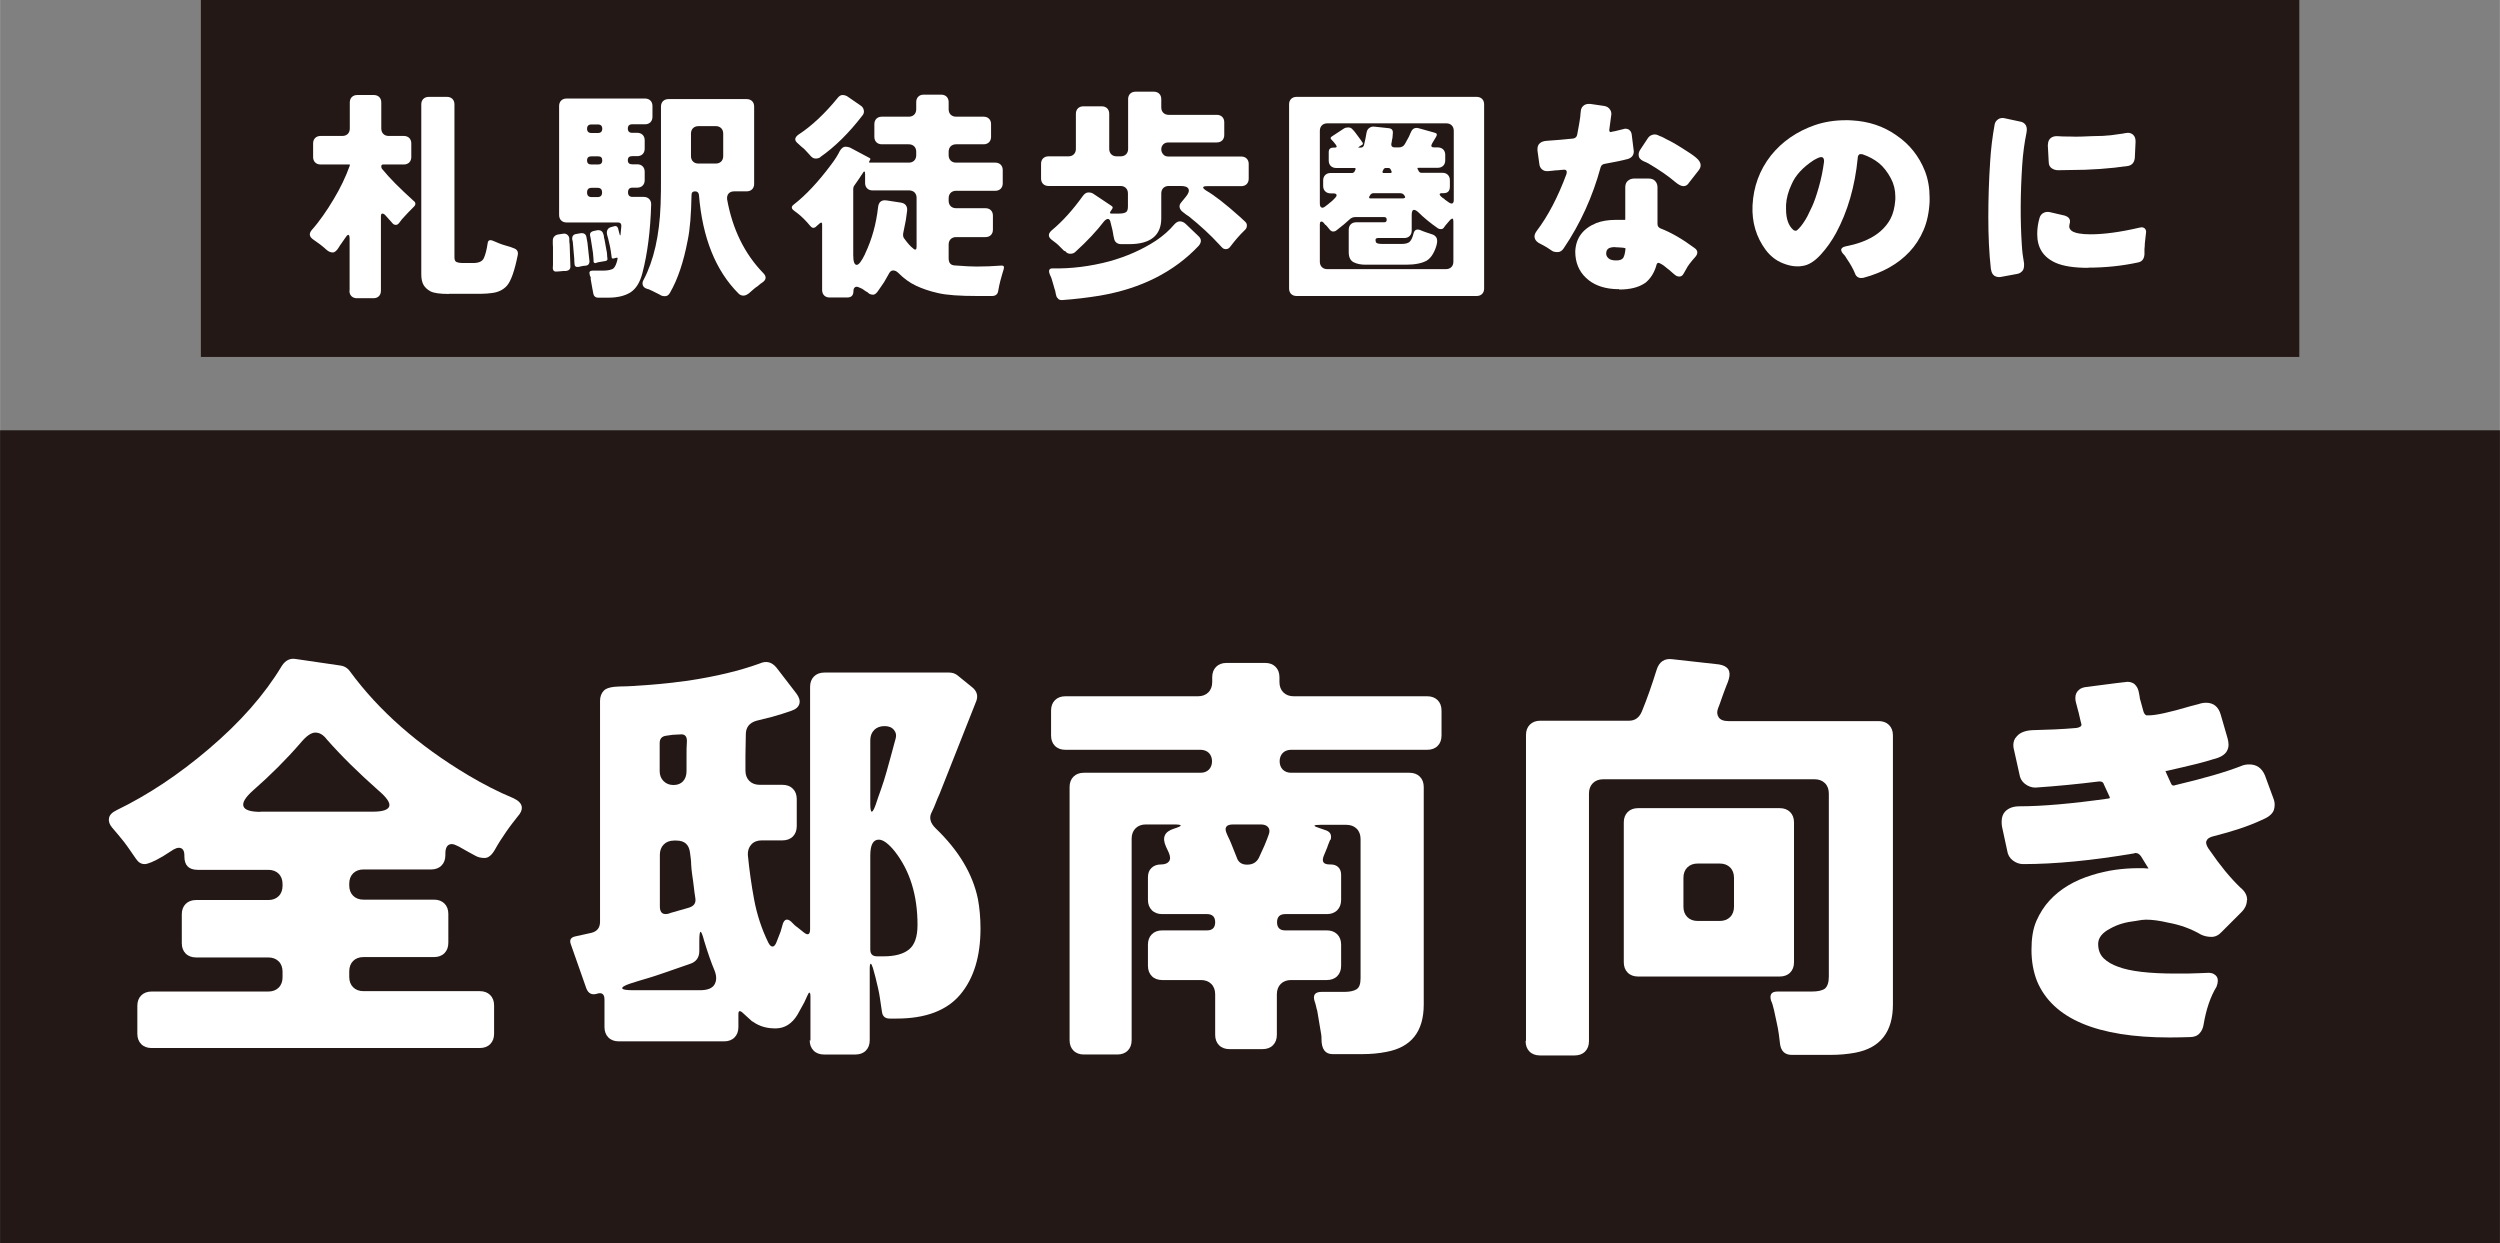
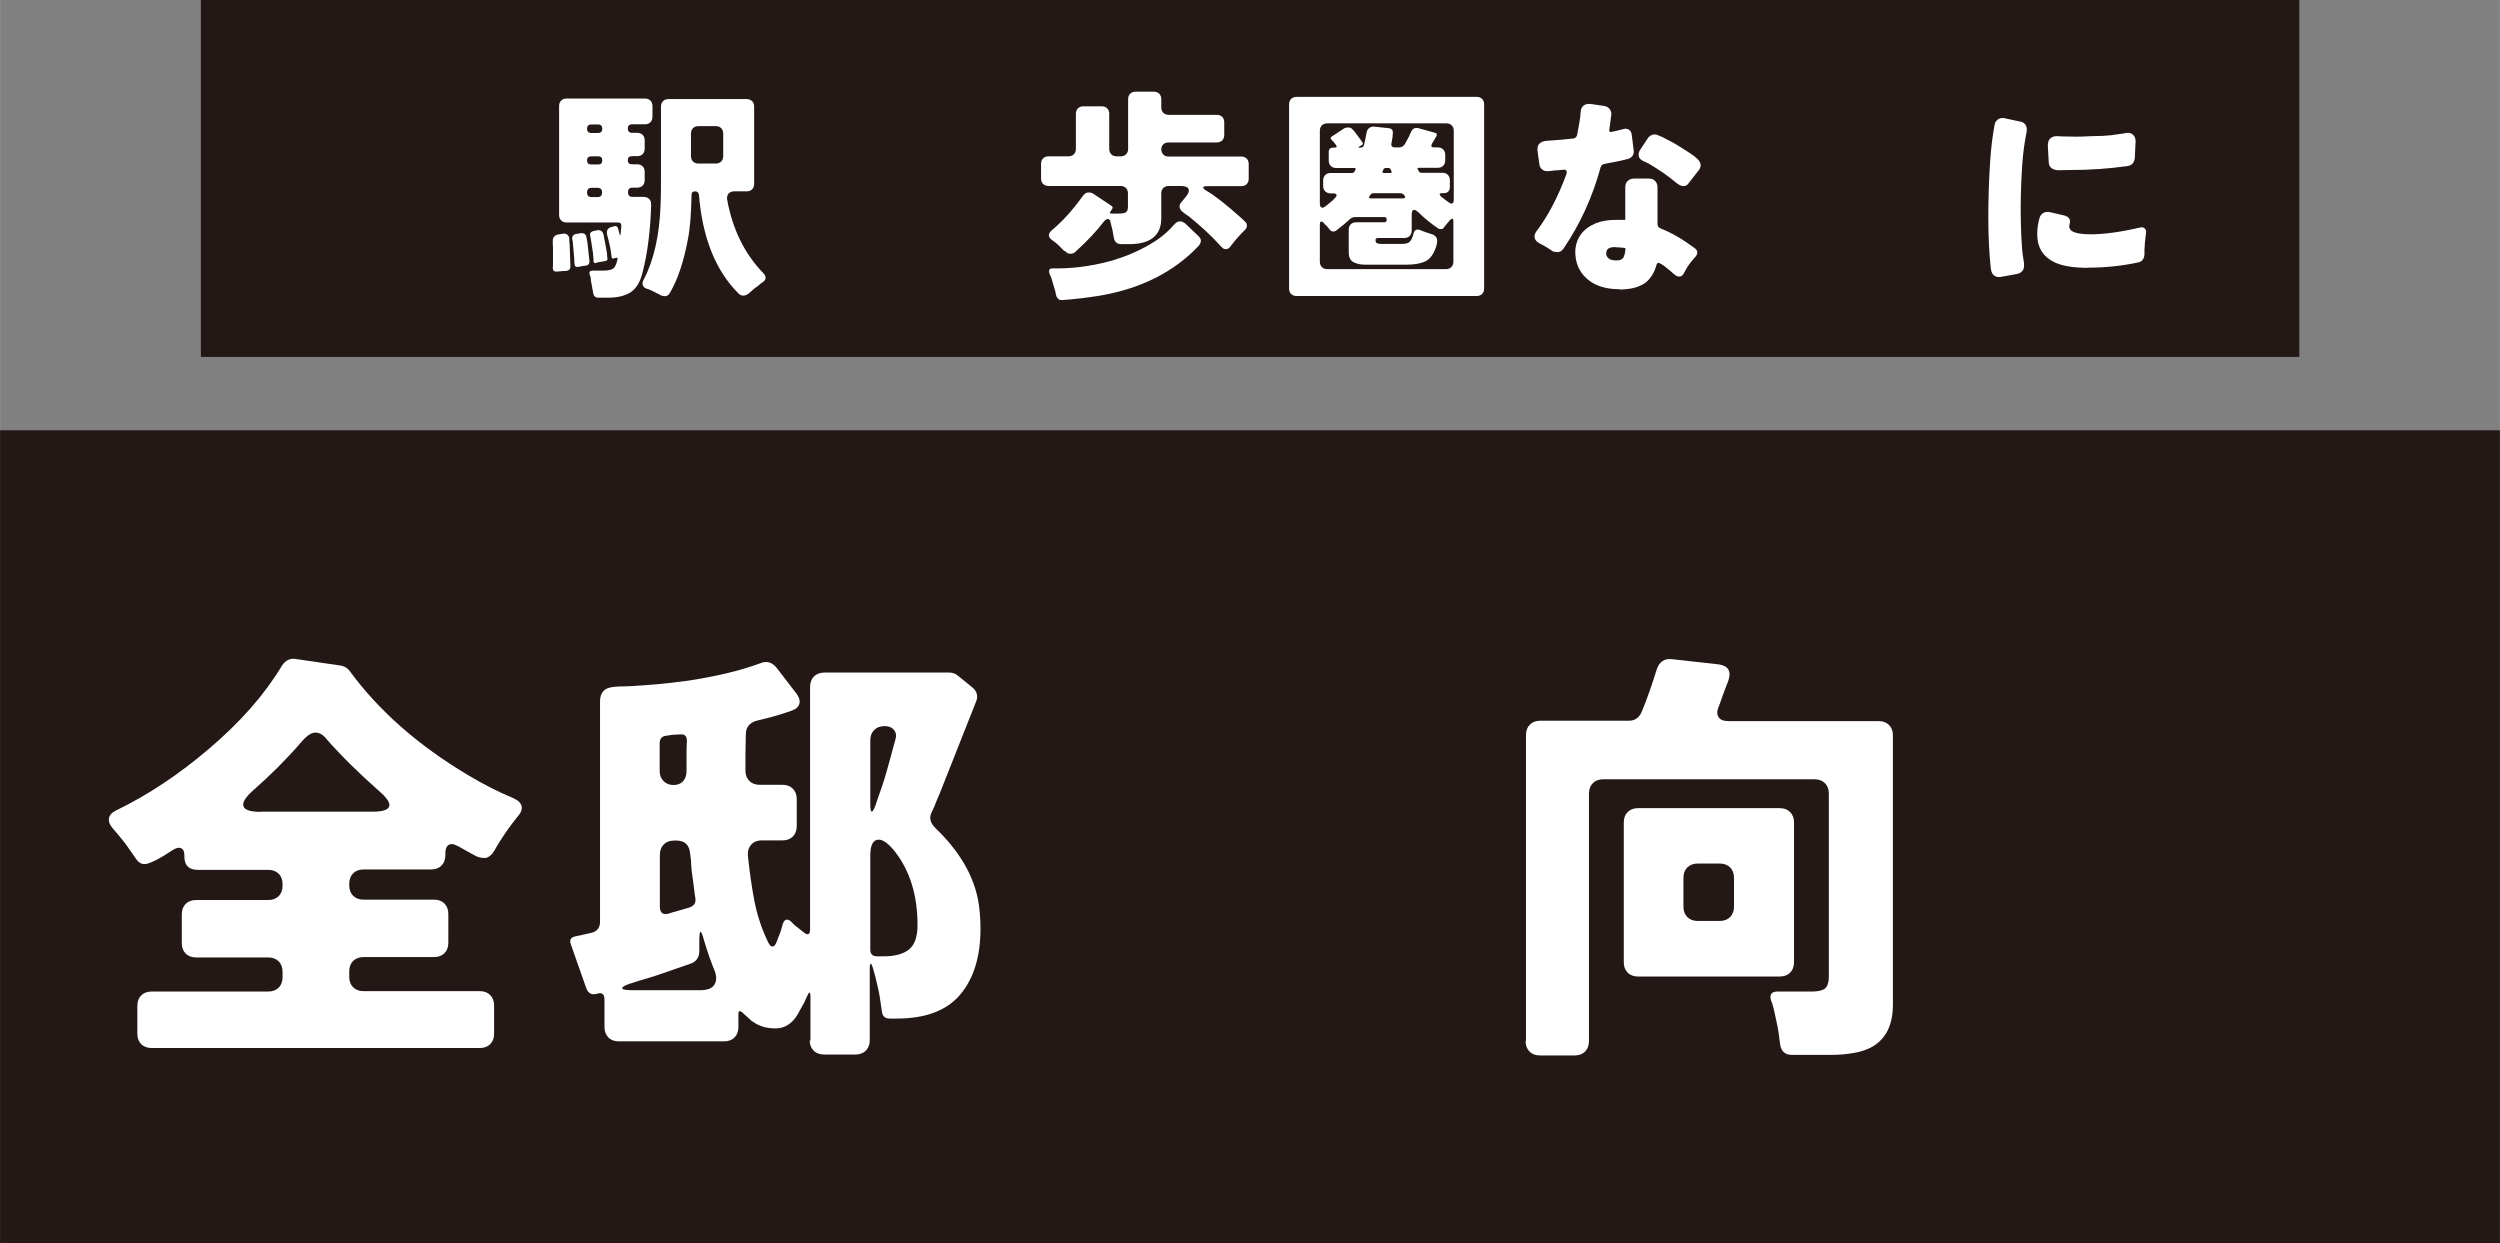
<svg xmlns="http://www.w3.org/2000/svg" id="_レイヤー_2" data-name="レイヤー_2" width="47.61mm" height="23.68mm" viewBox="0 0 134.96 67.13">
  <rect x="0" y="0" width="134.96" height="67.13" fill="#808080" stroke="none" />
  <defs>
    <style>
      .cls-1 {
        fill: #231815;
      }

      .cls-2 {
        fill: #fff;
      }
    </style>
  </defs>
  <g id="_レイヤー_1-2" data-name="レイヤー_1">
    <rect class="cls-1" x="10.84" width="113.29" height="19.27" />
    <rect class="cls-1" y="23.23" width="134.96" height="43.9" />
    <g>
      <path class="cls-2" d="M7.41,55.83v-1.53c0-.23.07-.42.21-.56s.33-.21.56-.21h6.3c.23,0,.42-.07.56-.21.14-.14.21-.33.21-.56v-.3c0-.23-.07-.42-.21-.56-.14-.14-.33-.21-.56-.21h-3.9c-.23,0-.42-.07-.56-.21-.14-.14-.21-.33-.21-.56v-1.56c0-.23.07-.42.21-.56.14-.14.33-.21.56-.21h3.9c.23,0,.42-.07.56-.21.14-.14.21-.33.21-.56v-.09c0-.23-.07-.42-.21-.56-.14-.14-.33-.21-.56-.21h-3.81c-.48,0-.72-.24-.72-.72v-.05c0-.28-.1-.42-.3-.42-.08,0-.17.03-.28.09l-.58.37c-.48.28-.81.42-.99.42s-.33-.09-.46-.28c-.13-.19-.24-.35-.34-.49-.09-.14-.2-.28-.31-.43-.12-.15-.22-.27-.31-.38-.09-.11-.21-.24-.34-.4-.13-.16-.19-.32-.16-.49.02-.17.16-.32.41-.44,1.69-.82,3.35-1.92,4.97-3.3,1.7-1.44,3.02-2.94,3.95-4.49.2-.31.46-.43.77-.37l2.39.35c.22.03.4.14.53.33,1.55,2.11,3.66,3.97,6.35,5.58.84.5,1.66.92,2.46,1.25.53.25.6.59.21,1.02-.09.12-.19.24-.28.36s-.19.25-.3.41c-.25.36-.46.69-.63,1-.17.29-.35.44-.55.44s-.36-.04-.5-.12c-.14-.08-.29-.16-.44-.24s-.31-.17-.46-.26c-.16-.08-.28-.13-.37-.13-.23,0-.35.17-.35.51v.09c0,.23-.07.42-.21.56s-.33.21-.56.21h-3.65c-.23,0-.42.07-.56.21s-.21.33-.21.56v.09c0,.23.07.42.21.56.14.14.33.21.56.21h3.81c.23,0,.42.07.56.21s.21.33.21.56v1.56c0,.23-.07.42-.21.56s-.33.21-.56.21h-3.81c-.23,0-.42.07-.56.21-.14.14-.21.33-.21.56v.3c0,.23.07.42.21.56.14.14.33.21.56.21h6.28c.23,0,.42.07.56.21.14.14.21.33.21.56v1.53c0,.23-.07.42-.21.56-.14.14-.33.21-.56.21H8.18c-.23,0-.42-.07-.56-.21s-.21-.33-.21-.56ZM14.06,43.82h6.07c.53,0,.82-.1.88-.29.06-.19-.14-.48-.6-.87-1.05-.93-1.98-1.84-2.77-2.74-.19-.25-.39-.37-.62-.37s-.49.19-.8.56c-.76.88-1.62,1.74-2.58,2.58-.4.36-.57.64-.5.84s.38.3.92.3Z" />
      <path class="cls-2" d="M43.75,56.18v-2.39c0-.12-.02-.19-.05-.2s-.07.05-.12.17l-.16.35-.37.67c-.29.48-.68.73-1.15.74-.47.01-.89-.1-1.24-.35,0-.02-.02-.02-.05-.02l-.56-.51c-.12-.09-.19-.06-.19.09v.72c0,.23-.07.42-.21.56-.14.14-.33.21-.56.21h-5.69c-.23,0-.42-.07-.56-.21-.14-.14-.21-.33-.21-.56v-1.49c0-.29-.14-.4-.41-.31-.27.08-.46-.01-.57-.29l-.84-2.39c-.08-.23,0-.37.26-.42l.86-.19c.31-.08.46-.28.46-.6v-11.92c0-.23.07-.42.21-.56.14-.14.43-.21.86-.22.43,0,.98-.04,1.65-.09.67-.05,1.34-.13,2.02-.22,1.52-.23,2.81-.54,3.88-.93.36-.16.66-.08.91.23l1.07,1.39c.15.2.21.39.16.56-.05.17-.19.29-.42.37-.34.12-.69.23-1.05.33l-.84.21c-.39.11-.58.36-.58.74l-.02,1.14v.81c0,.23.07.42.21.56.14.14.33.21.56.21h1.23c.23,0,.42.07.56.21.14.14.21.33.21.56v1.46c0,.23-.07.42-.21.56-.14.14-.33.21-.56.21h-1.12c-.23,0-.42.07-.56.22-.14.15-.2.34-.19.57.08.81.19,1.61.34,2.41.15.8.4,1.57.76,2.31.08.16.16.23.24.22.08,0,.16-.1.22-.27l.21-.54.12-.42c.09-.25.24-.29.44-.12.15.16.26.26.33.3l.35.28c.23.19.35.13.35-.16v-13.09c0-.23.07-.42.21-.56.14-.14.33-.21.56-.21h6.74c.17,0,.33.05.46.16l.74.6c.31.23.39.52.23.86l-1.95,4.93c-.08.17-.15.34-.21.5-.06.16-.13.32-.21.48-.16.29-.09.59.21.88,1.24,1.19,2,2.46,2.28,3.81.09.48.14,1.02.14,1.6,0,1.5-.36,2.69-1.09,3.56-.73.87-1.88,1.3-3.44,1.3h-.37c-.25,0-.39-.12-.42-.37-.02-.11-.03-.22-.05-.33s-.03-.24-.06-.41c-.02-.16-.06-.34-.1-.53-.05-.19-.09-.39-.14-.59l-.14-.51c-.05-.15-.09-.23-.12-.22-.03,0-.05.1-.05.27v3.86c0,.23-.07.42-.21.56-.14.14-.33.21-.56.21h-1.7c-.23,0-.42-.07-.56-.21-.14-.14-.21-.33-.21-.56ZM34.22,53.46h3.56c.4,0,.67-.1.79-.31s.12-.46,0-.76c-.19-.45-.37-.98-.56-1.6-.17-.65-.26-.64-.26.02v.53c0,.36-.17.59-.51.7-1.15.4-1.89.66-2.24.76s-.67.2-.98.3c-.3.1-.45.19-.43.26.02.07.22.1.63.1ZM36.36,42.38c.22,0,.39-.07.51-.2.12-.13.19-.31.19-.55v-.79c0-.28,0-.56.02-.84,0-.26-.12-.38-.37-.35l-.4.02-.35.05c-.23.03-.35.16-.35.4v1.51c0,.22.07.4.21.54.14.14.32.21.53.21ZM36.15,49.3l.98-.28c.31-.08.44-.24.41-.5-.04-.25-.07-.48-.09-.67-.02-.19-.05-.39-.08-.59-.03-.2-.05-.4-.06-.59,0-.19-.03-.4-.06-.62-.05-.45-.29-.67-.74-.67h-.12c-.23,0-.42.07-.56.21-.14.14-.21.33-.21.56v2.79c0,.36.18.48.53.37ZM46.98,43.4c0,.28.03.42.08.42s.12-.12.21-.37c.08-.25.18-.53.29-.84.11-.31.21-.63.3-.95.09-.33.17-.6.23-.83.06-.22.11-.4.14-.52s.07-.27.12-.44c.05-.17.02-.33-.09-.46-.11-.14-.28-.21-.51-.21s-.42.07-.56.21-.21.33-.21.56v3.44ZM47.35,51.63h.35c.6,0,1.06-.12,1.37-.37.31-.25.46-.69.46-1.33,0-1.6-.41-2.92-1.23-3.97-.34-.42-.63-.63-.86-.63-.31,0-.46.29-.46.86v5.07c0,.25.12.37.37.37Z" />
-       <path class="cls-2" d="M71.81,45.33l-.14.35s0,.04-.02.07l-.19.46c-.12.31-.02.46.33.46h.05c.17,0,.31.05.41.15.1.1.15.24.15.41v1.35c0,.23-.07.42-.21.56-.14.14-.33.21-.56.21h-2.25c-.29,0-.44.15-.44.44s.15.44.44.44h2.25c.23,0,.42.07.56.21.14.14.21.33.21.56v1.14c0,.23-.07.42-.21.56-.14.14-.33.21-.56.21h-1.93c-.23,0-.42.07-.56.21-.14.14-.21.33-.21.56v2.19c0,.23-.07.42-.21.56-.14.14-.33.21-.56.21h-1.79c-.23,0-.42-.07-.56-.21-.14-.14-.21-.33-.21-.56v-2.19c0-.23-.07-.42-.21-.56-.14-.14-.33-.21-.56-.21h-2.09c-.23,0-.42-.07-.56-.21s-.21-.33-.21-.56v-1.14c0-.23.07-.42.21-.56s.33-.21.56-.21h2.42c.29,0,.44-.15.44-.44s-.15-.44-.44-.44h-2.42c-.23,0-.42-.07-.56-.21s-.21-.33-.21-.56v-1.21c0-.22.06-.39.19-.51.12-.12.29-.19.51-.19s.36-.06.44-.17.07-.28-.02-.48l-.14-.3c-.23-.5-.09-.82.42-.98.5-.16.49-.23-.02-.23h-1.49c-.23,0-.42.07-.56.21-.14.14-.21.33-.21.56v10.88c0,.23-.07.42-.21.56-.14.14-.33.21-.56.21h-1.81c-.23,0-.42-.07-.56-.21-.14-.14-.21-.33-.21-.56v-13.67c0-.23.07-.42.21-.56.14-.14.33-.21.56-.21h6.3c.19,0,.34-.06.45-.17s.17-.27.17-.45-.06-.34-.17-.45-.27-.17-.45-.17h-7.3c-.23,0-.42-.07-.56-.21-.14-.14-.21-.33-.21-.56v-1.35c0-.23.07-.42.21-.56.14-.14.33-.21.56-.21h7.16c.23,0,.42-.07.56-.21.14-.14.21-.33.21-.56v-.26c0-.23.07-.42.21-.56s.33-.21.56-.21h2.09c.23,0,.42.07.56.21.14.14.21.33.21.56v.26c0,.23.07.42.21.56.14.14.33.21.56.21h7.21c.23,0,.42.07.56.21.14.14.21.33.21.56v1.35c0,.23-.07.42-.21.56-.14.14-.33.21-.56.21h-7.35c-.19,0-.34.06-.45.17s-.17.27-.17.45.06.34.17.45.27.17.45.17h6.39c.23,0,.42.07.56.21.14.14.21.33.21.56v11.74c0,1.46-.67,2.31-2.02,2.56-.4.08-.84.12-1.3.12h-1.6c-.4,0-.6-.27-.6-.81,0-.09,0-.19-.02-.28l-.21-1.25c-.03-.09-.05-.18-.07-.27-.02-.08-.04-.17-.07-.24-.11-.34.02-.51.37-.51h1.23c.29,0,.52-.05.66-.14.15-.09.22-.29.22-.6v-7.51c0-.23-.07-.42-.21-.56s-.33-.21-.56-.21h-1.39c-.43,0-.44.06-.02.19l.26.09c.28.08.38.26.3.54ZM67.33,46.68c.29,0,.5-.12.63-.37.05-.11.1-.22.15-.33s.1-.22.15-.33c.11-.26.19-.47.24-.62.05-.15.04-.27-.04-.37-.08-.1-.21-.15-.4-.15h-1.49c-.39,0-.5.18-.33.53.03.08.07.16.12.26s.08.19.12.28l.28.7c.08.26.26.4.56.4Z" />
      <path class="cls-2" d="M82.38,56.18v-16.5c0-.23.07-.42.21-.56.14-.14.33-.21.56-.21h4.79c.33,0,.56-.17.7-.51.28-.68.54-1.43.79-2.23.14-.45.43-.64.86-.58l2.51.28c.48.08.66.34.53.79-.03.11-.07.22-.12.33-.11.28-.19.51-.26.7-.06.19-.13.37-.2.55-.07.18-.06.34.03.48.09.14.27.21.53.21h8.11c.23,0,.42.07.56.21.14.14.21.33.21.56v14.53c0,1.47-.67,2.34-2.02,2.6-.42.08-.87.12-1.35.12h-2.09c-.36,0-.57-.19-.63-.56l-.07-.56c-.03-.22-.07-.43-.12-.65s-.09-.43-.14-.65c-.05-.22-.1-.39-.16-.51-.09-.33.02-.49.35-.49h1.84c.33,0,.57-.05.72-.16.14-.12.21-.34.21-.65v-9.88c0-.23-.07-.42-.21-.56-.14-.14-.33-.21-.56-.21h-11.41c-.23,0-.42.07-.56.21s-.21.33-.21.56v13.37c0,.23-.07.42-.21.56-.14.14-.33.21-.56.21h-1.88c-.23,0-.42-.07-.56-.21-.14-.14-.21-.33-.21-.56ZM87.66,51.95v-7.55c0-.23.07-.42.21-.56.14-.14.33-.21.56-.21h7.65c.23,0,.42.07.56.21.14.14.21.33.21.56v7.55c0,.23-.07.42-.21.56-.14.14-.33.21-.56.21h-7.65c-.23,0-.42-.07-.56-.21-.14-.14-.21-.33-.21-.56ZM91.65,49.72h1.19c.23,0,.42-.07.56-.21s.21-.33.21-.56v-1.56c0-.23-.07-.42-.21-.56s-.33-.21-.56-.21h-1.19c-.23,0-.42.07-.56.21-.14.14-.21.33-.21.56v1.56c0,.23.07.42.21.56.14.14.33.21.56.21Z" />
-       <path class="cls-2" d="M121.32,48.58s0,.02-.02.02c0,.23-.1.45-.3.65l-1.05,1.05c-.17.19-.36.28-.56.28s-.39-.04-.56-.12c-.53-.31-1.12-.53-1.79-.65-.46-.11-.86-.16-1.19-.16-.12,0-.31.02-.56.07-.53.06-.98.19-1.35.4-.45.23-.67.51-.67.84s.1.58.3.78c.2.19.46.34.77.45.65.25,1.69.37,3.11.37.53,0,.95,0,1.27-.02.32-.01.48-.02.5-.02.12,0,.22.02.3.07.14.08.21.19.21.35,0,.09-.02.2-.07.33-.33.54-.56,1.22-.7,2.05-.03.19-.1.34-.21.46-.12.14-.3.21-.53.21-.37.01-.74.02-1.09.02-3.92,0-6.31-1.01-7.16-3.04-.2-.51-.3-1.07-.3-1.69s.08-1.13.26-1.55c.19-.43.43-.81.72-1.12.57-.62,1.34-1.08,2.3-1.37.79-.25,1.63-.37,2.53-.37.17,0,.34,0,.51.02l-.4-.65c-.08-.12-.18-.19-.3-.19-.02,0-.04,0-.07.02-2.29.39-4.29.58-6,.58-.2,0-.39-.07-.56-.2s-.27-.31-.3-.52l-.28-1.3c-.02-.09-.02-.19-.02-.28,0-.22.06-.4.19-.54.19-.19.44-.28.77-.28,1.22,0,2.83-.14,4.81-.42.03-.01.05-.02.07-.02,0-.03,0-.06-.02-.09l-.3-.65c-.03-.11-.1-.16-.21-.16h-.07c-1.12.14-2.25.25-3.42.33-.2,0-.39-.07-.56-.2-.17-.13-.27-.31-.3-.52l-.28-1.26c-.03-.11-.05-.21-.05-.3,0-.2.06-.36.19-.49.17-.2.45-.31.84-.33.82-.02,1.62-.05,2.39-.12.09-.02.16-.04.2-.07.04-.03.06-.07.06-.12,0-.01-.02-.08-.05-.19-.03-.11-.05-.21-.07-.3-.02-.09-.04-.19-.07-.28l-.12-.46c-.02-.08-.02-.15-.02-.21,0-.19.07-.33.21-.44.09-.08.22-.12.37-.14,1.44-.19,2.19-.28,2.23-.28.2,0,.36.07.46.21.08.09.13.22.16.37.02.08.03.15.04.22,0,.07.02.15.05.23.02.09.05.17.07.26.02.08.05.18.08.29s.08.19.16.23h.14c.37,0,1.12-.16,2.23-.49l.46-.12c.14-.05.27-.07.4-.07.4,0,.67.22.79.65l.37,1.28c.03.11.05.22.05.34s-.03.23-.09.34c-.11.2-.36.35-.74.44-.48.16-1.32.36-2.51.63h-.07s.1.24.3.67c.03.08.08.12.14.12.02,0,.05,0,.09-.02,1.56-.37,2.77-.72,3.6-1.05.12-.05.26-.07.4-.07.39,0,.67.19.84.58l.46,1.25c.05.12.07.24.07.35s-.02.21-.05.3c-.09.22-.32.39-.67.53-.71.33-1.57.61-2.56.86-.22.05-.35.13-.4.26-.02.03-.02.06-.02.09,0,.11.07.26.21.44.54.79,1.08,1.45,1.63,1.98.25.2.37.42.37.65Z" />
    </g>
    <g>
-       <path class="cls-2" d="M18.87,15.68v-2.78c0-.14-.02-.22-.07-.22s-.1.06-.17.17-.14.21-.2.29c-.06.08-.11.15-.14.21-.11.18-.22.28-.33.28s-.21-.04-.32-.13c-.24-.22-.48-.4-.72-.56-.24-.16-.26-.34-.07-.55.19-.21.38-.46.58-.74s.39-.58.57-.88c.37-.61.66-1.22.88-1.83v-.06h-1.58c-.12,0-.22-.04-.29-.11s-.11-.17-.11-.29v-.74c0-.12.04-.22.11-.29s.17-.11.29-.11h1.18c.12,0,.22-.04.29-.11s.11-.17.11-.29v-1.41c0-.12.04-.22.11-.29.07-.07.17-.11.29-.11h.9c.12,0,.22.04.29.11.07.07.11.17.11.29v1.41c0,.12.04.22.11.29s.17.11.29.11h.82c.12,0,.22.04.29.11s.11.17.11.29v.74c0,.12-.04.22-.11.29s-.17.11-.29.11h-1.12c-.06,0-.1.03-.1.1s.02.12.06.16c.39.48.95,1.04,1.67,1.69.14.1.15.22.02.34-.19.18-.4.41-.63.66l-.16.21c-.05.06-.1.1-.17.1s-.12-.02-.17-.07l-.41-.46c-.06-.06-.11-.08-.16-.08s-.07.06-.07.18v3.99c0,.12-.04.22-.11.29-.07.07-.17.11-.29.11h-.9c-.12,0-.22-.04-.29-.11s-.11-.17-.11-.29ZM24.23,15.87c-.49,0-.82-.05-.99-.14-.17-.09-.3-.21-.38-.35-.08-.14-.12-.33-.12-.57V5.63c0-.12.04-.22.11-.29s.17-.11.29-.11h.99c.12,0,.22.04.29.11s.11.17.11.29v8.26c0,.14.04.23.12.26.08.03.18.05.31.05h.58c.31,0,.5-.09.58-.27.08-.18.15-.44.2-.78.02-.17.1-.22.27-.16.25.11.47.2.65.25.25.07.41.12.49.16.18.06.25.18.22.36-.17.86-.37,1.42-.59,1.67-.2.22-.47.35-.81.39-.17.02-.35.04-.54.04h-1.77Z" />
      <path class="cls-2" d="M29.84,14.47c0-.06.01-.13.01-.19v-.94c0-.06-.01-.12-.01-.17v-.16c0-.09.01-.16.07-.23s.12-.1.21-.12l.26-.04c.1-.02.18,0,.24.05.06.05.1.11.11.19,0,.14,0,.25.02.34l.04,1.19c0,.14-.08.22-.24.24h-.11s-.08,0-.12.01l-.25.02c-.15.02-.23-.04-.23-.21ZM31.89,15.04v-.06s-.05-.11-.05-.11c0-.02,0-.04-.01-.05-.04-.14.01-.21.16-.21h.54c.2,0,.37-.02.49-.07.12-.03.21-.17.28-.41l.04-.17s0-.05-.05-.05l-.19.05s-.08,0-.08-.05c-.02-.11-.03-.23-.05-.36-.02-.12-.04-.25-.07-.36-.03-.12-.05-.21-.07-.3l-.06-.22c-.02-.1-.02-.18.02-.26.04-.08.11-.13.2-.15l.18-.05c.09-.02.15.01.19.11l.08.31c.02.06.03.08.04.08s.02-.03.02-.08l.04-.43c0-.13-.06-.19-.19-.19h-2.77c-.12,0-.22-.04-.29-.11s-.11-.17-.11-.29v-5.89c0-.12.04-.22.11-.29s.17-.11.29-.11h4.24c.12,0,.22.04.29.11s.11.17.11.29v.59c0,.12-.04.22-.11.29s-.17.11-.29.11h-.7c-.15,0-.23.08-.23.23s.08.23.23.23h.28c.12,0,.22.04.29.11s.11.17.11.29v.46c0,.12-.04.22-.11.29s-.17.11-.29.11h-.28c-.15,0-.23.07-.23.22s.08.22.23.22h.28c.12,0,.22.04.29.11s.11.17.11.29v.46c0,.12-.04.22-.11.29s-.17.11-.29.11h-.25c-.17,0-.25.08-.25.25s.08.25.25.25h.6c.12,0,.22.04.29.11s.11.17.11.29c-.04,1.43-.2,2.66-.47,3.7-.13.51-.34.85-.64,1.05-.3.19-.7.29-1.2.29h-.55c-.15,0-.24-.08-.27-.24,0-.04-.01-.08-.02-.11,0-.04-.01-.07-.02-.11l-.1-.57ZM31.01,14.23c0-.06-.01-.11-.01-.17s0-.12-.01-.18l-.06-.7c0-.1-.02-.18-.04-.25-.02-.18.06-.28.23-.3l.23-.04c.18-.02.29.06.31.24l.05.27.11,1.01c0,.13-.06.21-.18.23l-.19.02-.22.05c-.15.02-.22-.04-.22-.18ZM31.92,7.18h.36c.15,0,.23-.08.23-.23s-.08-.23-.23-.23h-.36c-.15,0-.23.08-.23.23s.08.23.23.23ZM31.92,8.88h.37c.14,0,.22-.07.22-.22s-.07-.22-.22-.22h-.37c-.15,0-.23.07-.23.22s.08.22.23.22ZM31.94,10.64h.31c.17,0,.25-.08.25-.25s-.08-.25-.25-.25h-.31c-.17,0-.25.08-.25.25s.08.25.25.25ZM32.04,14.12c0-.07,0-.14-.01-.22,0-.07-.02-.15-.02-.24l-.1-.64c-.02-.11-.03-.2-.05-.27-.04-.15.02-.24.19-.28l.19-.04c.18-.02.29.05.33.22.02.04.03.08.03.13,0,.04.01.09.03.14l.11.61c.02.08.03.16.03.22,0,.07.01.14.02.21.01.07-.02.11-.1.13l-.41.07-.12.04c-.06.02-.1-.01-.12-.08ZM35.62,15.91l-.36-.18s-.03-.01-.04-.02c-.01,0-.03-.01-.04-.02l-.18-.08s-.03-.01-.05-.01c-.14-.04-.22-.11-.25-.2-.03-.09-.02-.19.04-.29.55-1.04.86-2.4.92-4.06.02-.47.02-.94.02-1.41v-3.89c0-.12.04-.22.11-.29s.17-.11.29-.11h4.23c.12,0,.22.04.29.11s.11.17.11.29v4.18c0,.12-.04.22-.11.29s-.17.11-.29.11h-.67c-.14,0-.24.04-.31.12-.07.08-.09.19-.08.31.29,1.61.94,2.94,1.95,3.98.19.19.17.37-.06.52-.06.04-.12.08-.17.13s-.11.09-.19.14c-.07.06-.17.14-.3.26s-.25.17-.35.17-.19-.04-.26-.11c-1.24-1.24-1.95-3.01-2.14-5.33-.02-.13-.09-.19-.21-.19s-.19.06-.19.19c-.02,1.04-.08,1.86-.21,2.47-.22,1.15-.53,2.08-.95,2.81-.07.13-.16.19-.27.19s-.19-.02-.27-.07ZM37.7,8.83h.94c.12,0,.22-.04.29-.11s.11-.17.11-.29v-1.22c0-.12-.04-.22-.11-.29s-.17-.11-.29-.11h-.94c-.12,0-.22.04-.29.11s-.11.17-.11.29v1.22c0,.12.04.22.11.29s.17.11.29.11Z" />
-       <path class="cls-2" d="M44.38,15.63v-3.52c0-.1-.04-.12-.12-.06l-.25.22c-.09.06-.18.04-.27-.07-.23-.28-.47-.52-.72-.71l-.11-.08s-.04-.04-.06-.05c-.14-.1-.14-.21-.01-.31.66-.51,1.33-1.23,2.01-2.14.2-.26.37-.52.49-.77.09-.14.19-.22.29-.22s.19.02.26.05l1.07.57s.04.04.02.07l-.06.11s-.02.06.02.06h2.12c.12,0,.22-.04.29-.11s.11-.17.11-.29v-.19c0-.12-.04-.22-.11-.29s-.17-.11-.29-.11h-1.46c-.12,0-.22-.04-.29-.11s-.11-.17-.11-.29v-.69c0-.12.04-.22.11-.29s.17-.11.29-.11h1.46c.12,0,.22-.04.29-.11s.11-.17.11-.29v-.39c0-.12.04-.22.11-.29s.17-.11.29-.11h.95c.12,0,.22.04.29.11s.11.17.11.29v.39c0,.12.04.22.11.29s.17.11.29.11h1.49c.12,0,.22.04.29.11s.11.17.11.29v.69c0,.12-.04.22-.11.29s-.17.11-.29.11h-1.49c-.12,0-.22.04-.29.11s-.11.17-.11.29v.19c0,.12.04.22.11.29s.17.11.29.11h2.12c.12,0,.22.04.29.11s.11.17.11.29v.72c0,.12-.04.22-.11.29s-.17.11-.29.11h-2.12c-.12,0-.22.04-.29.11s-.11.17-.11.29v.14c0,.12.04.22.11.29s.17.11.29.11h1.59c.12,0,.22.04.29.11s.11.17.11.29v.76c0,.12-.04.22-.11.29s-.17.11-.29.11h-1.59c-.12,0-.22.04-.29.11s-.11.17-.11.29v.75c0,.24.11.37.33.38.53.04.92.06,1.17.06.47,0,.9-.02,1.3-.05.17-.02.22.04.17.2l-.07.23c-.09.3-.14.51-.17.65s-.04.22-.05.26c-.02.2-.14.3-.34.3h-.76c-.99,0-1.71-.05-2.16-.16-.45-.1-.85-.24-1.19-.4-.34-.16-.65-.39-.94-.68-.1-.1-.19-.14-.29-.14s-.18.07-.25.22l-.24.42c-.13.19-.24.35-.33.48-.09.13-.18.19-.26.19s-.15-.02-.2-.05c-.05-.03-.08-.06-.08-.07l-.14-.08s-.1-.08-.17-.12l-.18-.08c-.09-.04-.16-.04-.21,0s-.08.1-.08.2h0c0,.24-.11.35-.34.35h-.95c-.12,0-.22-.04-.29-.11s-.11-.17-.11-.29ZM44.28,8.49c-.07.05-.16.07-.25.07s-.18-.04-.25-.12c-.14-.16-.27-.29-.36-.39-.12-.1-.23-.19-.33-.29-.22-.17-.21-.33.01-.49.72-.47,1.42-1.13,2.1-1.96.09-.12.18-.18.28-.18s.19.03.27.08l.71.49c.1.06.15.15.17.25.02.1,0,.2-.07.28-.73.95-1.49,1.7-2.28,2.25ZM46.7,13.7c.37-.78.6-1.61.7-2.51.03-.28.18-.41.46-.37l.78.12c.11.02.2.06.26.14.06.08.08.18.07.29l-.07.51-.14.7c-.02.11-.01.21.04.28.19.26.35.45.48.54.06.06.11.09.15.07.04-.02.05-.07.05-.16v-2.63c0-.12-.04-.22-.11-.29s-.17-.11-.29-.11h-1.98c-.12,0-.22-.04-.29-.11s-.11-.17-.11-.29v-.48c0-.09-.01-.14-.04-.14-.03,0-.06.03-.1.11-.06.09-.12.17-.16.24l-.27.39c-.05.06-.07.13-.07.22v3.55c0,.35.06.53.19.53.11,0,.26-.2.45-.59Z" />
      <path class="cls-2" d="M57.46,13.56l-.34-.34c-.06-.05-.11-.1-.17-.14-.06-.05-.11-.09-.17-.13-.21-.16-.21-.33-.01-.51.58-.48,1.14-1.1,1.67-1.84.1-.14.2-.21.31-.21s.2.02.27.07l.99.66c.06.04.07.09.04.14l-.11.17c-.04.06-.02.1.05.1h.43c.18,0,.3-.03.37-.08.07-.05.1-.15.1-.31v-.7c0-.12-.04-.22-.11-.29-.07-.07-.17-.11-.29-.11h-3.89c-.12,0-.22-.04-.29-.11s-.11-.17-.11-.29v-.8c0-.12.04-.22.11-.29s.17-.11.29-.11h1.08c.12,0,.22-.04.29-.11s.11-.17.11-.29v-1.9c0-.12.04-.22.11-.29s.17-.11.29-.11h1c.12,0,.22.04.29.11s.11.17.11.29v1.9c0,.12.04.22.11.29s.17.11.29.11h.22c.12,0,.22-.04.29-.11.07-.07.11-.17.11-.29v-2.69c0-.12.04-.22.11-.29s.17-.11.29-.11h.99c.12,0,.22.04.29.11s.11.17.11.29v.45c0,.12.04.22.11.29s.17.11.29.11h2.6c.12,0,.22.04.29.11s.11.17.11.29v.69c0,.12-.04.22-.11.29s-.17.11-.29.11h-2.61c-.11,0-.21.03-.28.1s-.11.16-.11.27.04.2.11.28.16.11.28.11h3.93c.12,0,.22.04.29.11s.11.17.11.29v.8c0,.12-.04.22-.11.29s-.17.11-.29.11h-1.84c-.27,0-.29.08-.07.23.47.27,1.08.75,1.84,1.43.04.04.08.08.13.12.04.04.1.09.16.15.06.06.09.13.08.22,0,.09-.05.17-.13.24-.26.25-.51.54-.76.87-.07.1-.15.14-.24.14s-.16-.03-.22-.1-.11-.12-.16-.17c-.45-.49-.99-.99-1.61-1.49-.1-.06-.21-.14-.33-.24-.1-.07-.16-.16-.18-.26s.02-.19.1-.28l.23-.28c.15-.18.2-.32.15-.43s-.19-.16-.43-.16h-.64c-.12,0-.22.04-.29.11s-.11.17-.11.29v1.34c0,.93-.58,1.4-1.73,1.4h-.43c-.23,0-.37-.12-.4-.36-.02-.06-.03-.13-.04-.21-.01-.07-.03-.14-.04-.21-.02-.07-.03-.13-.05-.2s-.04-.14-.06-.24c-.02-.09-.07-.14-.13-.14s-.13.04-.21.13c-.39.51-.9,1.06-1.55,1.65-.06.06-.15.1-.27.1s-.21-.05-.29-.16ZM57.13,16.13c-.06-.05-.1-.11-.11-.17-.02-.06-.03-.12-.04-.17,0-.05-.02-.11-.05-.19-.02-.08-.05-.17-.08-.28-.03-.1-.06-.2-.08-.27s-.05-.13-.07-.17c-.12-.26-.08-.39.11-.39.99.02,2.01-.1,3.07-.38.94-.26,1.77-.63,2.51-1.11.39-.26.72-.55,1-.88.1-.11.2-.17.3-.17s.21.04.31.13l.69.66c.18.16.18.34.02.53-1.33,1.41-3.11,2.31-5.33,2.69-.67.11-1.35.19-2.04.24-.09,0-.16-.01-.22-.07Z" />
      <path class="cls-2" d="M69.59,15.58V5.63c0-.12.04-.22.11-.29s.17-.11.29-.11h9.73c.12,0,.22.04.29.11s.11.17.11.29v9.95c0,.12-.04.22-.11.29s-.17.11-.29.11h-9.73c-.12,0-.22-.04-.29-.11s-.11-.17-.11-.29ZM71.37,11.22s.08-.01.12-.04c.04-.03.06-.04.07-.05,0,0,.02-.01.04-.03l.14-.11s.06-.06.1-.08c.08-.07.16-.14.23-.22s.1-.13.08-.18c-.02-.05-.09-.07-.19-.07h-.13c-.12,0-.22-.04-.29-.11s-.11-.17-.11-.29v-.3c0-.12.04-.22.11-.29s.17-.11.29-.11h1.18s.08-.02.11-.07l.06-.13s.01-.07-.04-.07h-1.01c-.12,0-.22-.04-.29-.11s-.11-.17-.11-.29v-.45c0-.17.08-.25.25-.25h.06c.13,0,.15-.05.07-.16l-.11-.14s-.07-.08-.13-.14-.05-.12.04-.17l.64-.42c.06-.04.14-.06.23-.06s.16.03.21.08c.05.06.09.1.13.14.03.04.07.09.12.16.17.22.27.37.31.43.04.06.03.11-.02.13l-.16.1c-.06.03-.06.05.01.05h.07c.1,0,.17-.05.19-.16s.05-.21.07-.31c.02-.1.04-.21.06-.33.02-.11.06-.2.15-.26.08-.06.18-.09.29-.07l.75.08c.18.02.25.11.23.29l-.02.25s-.03.09-.03.13-.01.08-.02.12c-.04.17.02.25.19.25h.2c.15,0,.26-.06.33-.18l.22-.4s.04-.09.06-.14c.02-.04.04-.09.06-.13.08-.17.21-.23.39-.19l.86.24c.14.03.17.1.1.22l-.22.37c-.08.14-.04.21.11.21h.2c.12,0,.22.04.29.11s.11.17.11.29v.3c0,.12-.04.22-.11.29s-.17.11-.29.11h-1.04c-.06,0-.07.02-.05.07l.07.13s.06.07.11.07h1.16c.12,0,.22.04.29.11s.11.17.11.29v.35c0,.23-.11.35-.34.35h-.07c-.09,0-.14.02-.14.05,0,.04.02.08.08.14.02,0,.04.02.06.05l.11.07s.02.03.02.03.03.02.07.05.09.07.17.12c.08.05.14.06.18.04.04-.02.07-.08.07-.17v-3.75c0-.12-.04-.22-.11-.29s-.17-.11-.29-.11h-6.43c-.12,0-.22.04-.29.11s-.11.17-.11.29v3.93c0,.14.04.22.13.22ZM71.63,14.53h6.43c.12,0,.22-.04.29-.11s.11-.17.11-.29v-2.18c0-.17-.06-.19-.18-.07l-.18.21c-.06.06-.1.12-.14.18-.04.06-.09.1-.16.1s-.12-.01-.17-.04c-.43-.3-.78-.59-1.06-.87-.1-.09-.18-.13-.23-.13-.09,0-.13.09-.13.28v.84c0,.12-.04.22-.11.29s-.17.11-.29.11h-1.42c-.1,0-.15.05-.13.14,0,.06.02.1.05.12.04.04.16.06.35.06h.99c.22,0,.38-.04.46-.13.08-.08.15-.23.2-.44.05-.19.17-.25.36-.18.09.04.19.08.31.12l.33.11c.1.03.18.09.23.17s.06.21.02.38c-.04.17-.11.34-.2.5-.09.16-.21.29-.34.37-.25.14-.62.22-1.12.22h-2.18c-.25,0-.46-.04-.64-.13-.18-.09-.27-.27-.27-.55v-1.21c0-.12.04-.22.11-.29s.17-.11.29-.11h1.52c.09,0,.13-.05.13-.14s-.04-.14-.13-.14h-1.58c-.1,0-.21.04-.3.13-.15.14-.39.35-.72.6-.04.03-.09.05-.16.05-.07,0-.14-.04-.2-.12-.06-.08-.11-.14-.14-.17s-.06-.07-.1-.09l-.08-.1c-.06-.06-.11-.07-.15-.05-.04.02-.05.07-.05.15v2.01c0,.12.04.22.11.29s.17.11.29.11ZM73.93,10.71h1.82s.08-.01.1-.04,0-.07-.05-.14-.13-.1-.23-.1h-1.45s-.09.02-.13.07l-.08.13s-.01.07.04.07ZM74.68,9.34h.4s.06-.02.05-.07l-.06-.13s-.04-.07-.1-.07h-.18s-.08.02-.1.07l-.06.13s0,.07.05.07Z" />
      <path class="cls-2" d="M86.88,7.03c0,.06.02.1.07.1,0,0,.04,0,.08-.02.05-.01.1-.02.16-.03.06-.02.21-.05.45-.11.04-.02.08-.02.12-.02.1,0,.19.04.25.12.04.05.07.12.08.21.07.57.11.87.11.89,0,.2-.1.34-.31.41-.29.08-.72.17-1.28.27-.1.02-.17.08-.2.18-.43,1.58-1.09,3.04-1.99,4.37-.09.14-.2.21-.33.21s-.23-.02-.29-.06c-.18-.13-.39-.26-.65-.39-.21-.1-.31-.24-.31-.4,0-.09.04-.18.11-.28.63-.83,1.16-1.86,1.61-3.07.02-.06.02-.1.02-.13s-.01-.05-.03-.08c-.02-.02-.05-.04-.1-.04-.02,0-.05,0-.11.01-.06,0-.13.01-.21.02-.08,0-.19.01-.35.03-.16.02-.25.02-.27.02-.1,0-.19-.03-.27-.1-.08-.07-.13-.17-.14-.29l-.1-.72v-.07c0-.13.03-.23.1-.3.09-.1.23-.15.43-.16s.42-.03.66-.05c.24-.02.49-.05.74-.07.11-.02.18-.08.21-.19.07-.39.12-.63.13-.72s.03-.19.04-.27c0-.08.02-.19.03-.31.01-.12.06-.21.14-.28.08-.07.18-.1.29-.1h.08l.75.11c.13.02.23.08.29.16.07.08.1.18.1.28,0,.02-.02.17-.06.45-.04.28-.06.43-.06.45ZM87.4,15.61c-.1,0-.2,0-.3-.01h-.01c-.61-.05-1.1-.25-1.46-.59-.39-.36-.59-.84-.59-1.43h0c.03-.73.41-1.24,1.14-1.54.29-.11.64-.17,1.05-.17h.45s.04,0,.05,0,.01-.03.01-.07v-1.69c0-.14.04-.26.13-.34.09-.08.2-.13.34-.13h.8c.14,0,.26.04.34.13.08.08.13.2.13.34v1.98c0,.11.05.19.16.24.57.22,1.18.57,1.84,1.06.1.07.15.15.15.23s-.03.16-.1.24c-.27.3-.43.52-.49.65l-.16.28c-.06.1-.13.14-.22.14s-.17-.03-.25-.1c-.08-.06-.15-.13-.22-.19-.07-.06-.14-.12-.2-.16-.06-.05-.12-.1-.17-.14-.09-.06-.16-.1-.22-.13l-.07-.02c-.06,0-.1.06-.12.17-.12.4-.33.71-.61.93h-.01c-.34.23-.8.34-1.37.34ZM87.19,13.34c-.14,0-.26.02-.35.07-.09.06-.13.15-.13.28,0,.1.04.18.13.26.09.08.23.11.42.11s.31-.05.37-.14c.06-.1.1-.26.12-.47,0-.02,0-.03,0-.04,0,0-.02-.02-.04-.02l-.11-.02h-.02c-.21-.02-.33-.02-.37-.02ZM91.17,9.88c-.07.11-.17.17-.29.17s-.27-.08-.45-.23c-.35-.3-.82-.63-1.43-.99-.06-.03-.11-.06-.16-.08-.02,0-.07-.03-.14-.06-.16-.08-.24-.19-.24-.34,0-.07.02-.15.07-.24l.43-.65c.06-.09.14-.15.24-.18.04-.02.09-.02.14-.02s.11.01.17.04.12.06.19.08c.06.03.15.07.25.13.31.15.59.31.85.48.35.22.61.39.76.52.17.14.25.28.25.41,0,.1-.04.19-.11.28l-.54.69Z" />
-       <path class="cls-2" d="M99.39,13.53c0-.12.08-.2.25-.23,1.19-.23,1.99-.71,2.41-1.47.15-.28.24-.63.27-1.06v-.16c0-.35-.08-.68-.24-.98-.18-.34-.4-.62-.64-.82-.25-.2-.54-.36-.89-.48-.04,0-.07-.01-.1-.01s-.05,0-.08.02c-.05.04-.08.1-.08.19-.15,1.53-.54,2.88-1.17,4.05-.23.42-.5.81-.83,1.17-.33.36-.66.57-1,.61-.09.02-.18.02-.28.02-.24,0-.5-.06-.77-.17-.37-.15-.67-.39-.92-.72-.51-.69-.75-1.49-.71-2.4.05-1.01.38-1.91.99-2.69.6-.75,1.39-1.3,2.36-1.64.52-.18,1.08-.27,1.69-.27.1,0,.21,0,.33.01.9.05,1.69.31,2.39.8.71.48,1.23,1.13,1.55,1.94.17.44.25.92.25,1.42v.23c-.03.59-.14,1.1-.33,1.54-.19.44-.44.83-.76,1.17-.61.65-1.44,1.12-2.49,1.4-.04,0-.09.01-.14.01s-.11-.02-.16-.05c-.07-.05-.12-.11-.14-.18-.1-.25-.25-.52-.45-.81-.04-.06-.07-.12-.1-.16-.02-.02-.06-.06-.1-.11-.06-.07-.1-.14-.1-.21ZM98.47,8.75v-.1s-.01-.08-.04-.12c-.02-.03-.06-.05-.11-.05-.08,0-.22.06-.41.17-.58.38-.98.81-1.19,1.3-.18.38-.28.75-.3,1.11v.24c0,.51.13.89.4,1.12.04.02.08.04.12.04s.1-.04.17-.12c.08-.08.16-.18.24-.3.08-.12.16-.24.22-.36.06-.12.15-.3.26-.54.11-.24.23-.58.36-1.04.13-.45.22-.91.28-1.36Z" />
      <path class="cls-2" d="M107.48,14.54c-.1-.88-.14-1.82-.14-2.8s.03-1.99.1-3.03c.04-.66.12-1.32.24-1.98.02-.13.09-.22.19-.29.07-.05.16-.07.25-.07.02,0,.05,0,.08.01l.84.18c.15.02.26.09.33.21.03.06.05.14.05.22s-.02.19-.05.34-.07.37-.11.67c-.04.3-.07.6-.09.91-.1,1.53-.11,2.97-.02,4.33.02.34.06.66.12.98v.1c0,.11-.02.21-.07.28-.07.1-.18.17-.31.19l-.87.16s-.05.01-.08.01c-.1,0-.18-.02-.27-.07-.1-.07-.16-.18-.18-.33ZM112.74,14.46c-.76,0-1.35-.09-1.76-.27-.67-.3-1-.81-1-1.55,0-.29.04-.59.13-.89.04-.12.11-.21.22-.26.06-.03.12-.05.18-.05s.1,0,.14.01l.82.19c.18.06.28.16.28.31,0,.03,0,.08-.02.13-.01.06-.02.1-.02.14s0,.06.01.08c.02.06.06.12.13.17.18.12.52.18,1.01.18.73,0,1.61-.12,2.64-.36.12-.03.21-.02.27.03.06.05.09.12.09.2,0,.03-.01.12-.03.26-.02.14-.03.27-.04.37,0,.1-.01.21-.02.3v.29c-.02.24-.13.39-.35.43-.84.18-1.73.28-2.7.28ZM110.56,7.81c0-.14.04-.26.13-.34s.2-.12.35-.12c.03,0,.09,0,.19.01s.24.01.45.01h.01c.45.02.87,0,1.26-.02.43,0,.77-.02,1.02-.05s.41-.06.5-.07c.09-.01.17-.02.24-.04.07-.01.12-.02.16-.02.1,0,.2.03.28.1.1.09.14.21.14.37,0,0-.01.3-.04.87-.02.25-.14.4-.36.45h-.01c-.95.14-2,.22-3.17.22-.32,0-.52.01-.6.01-.14,0-.25-.04-.34-.1-.11-.07-.17-.19-.17-.35-.03-.6-.05-.91-.05-.93Z" />
    </g>
  </g>
</svg>